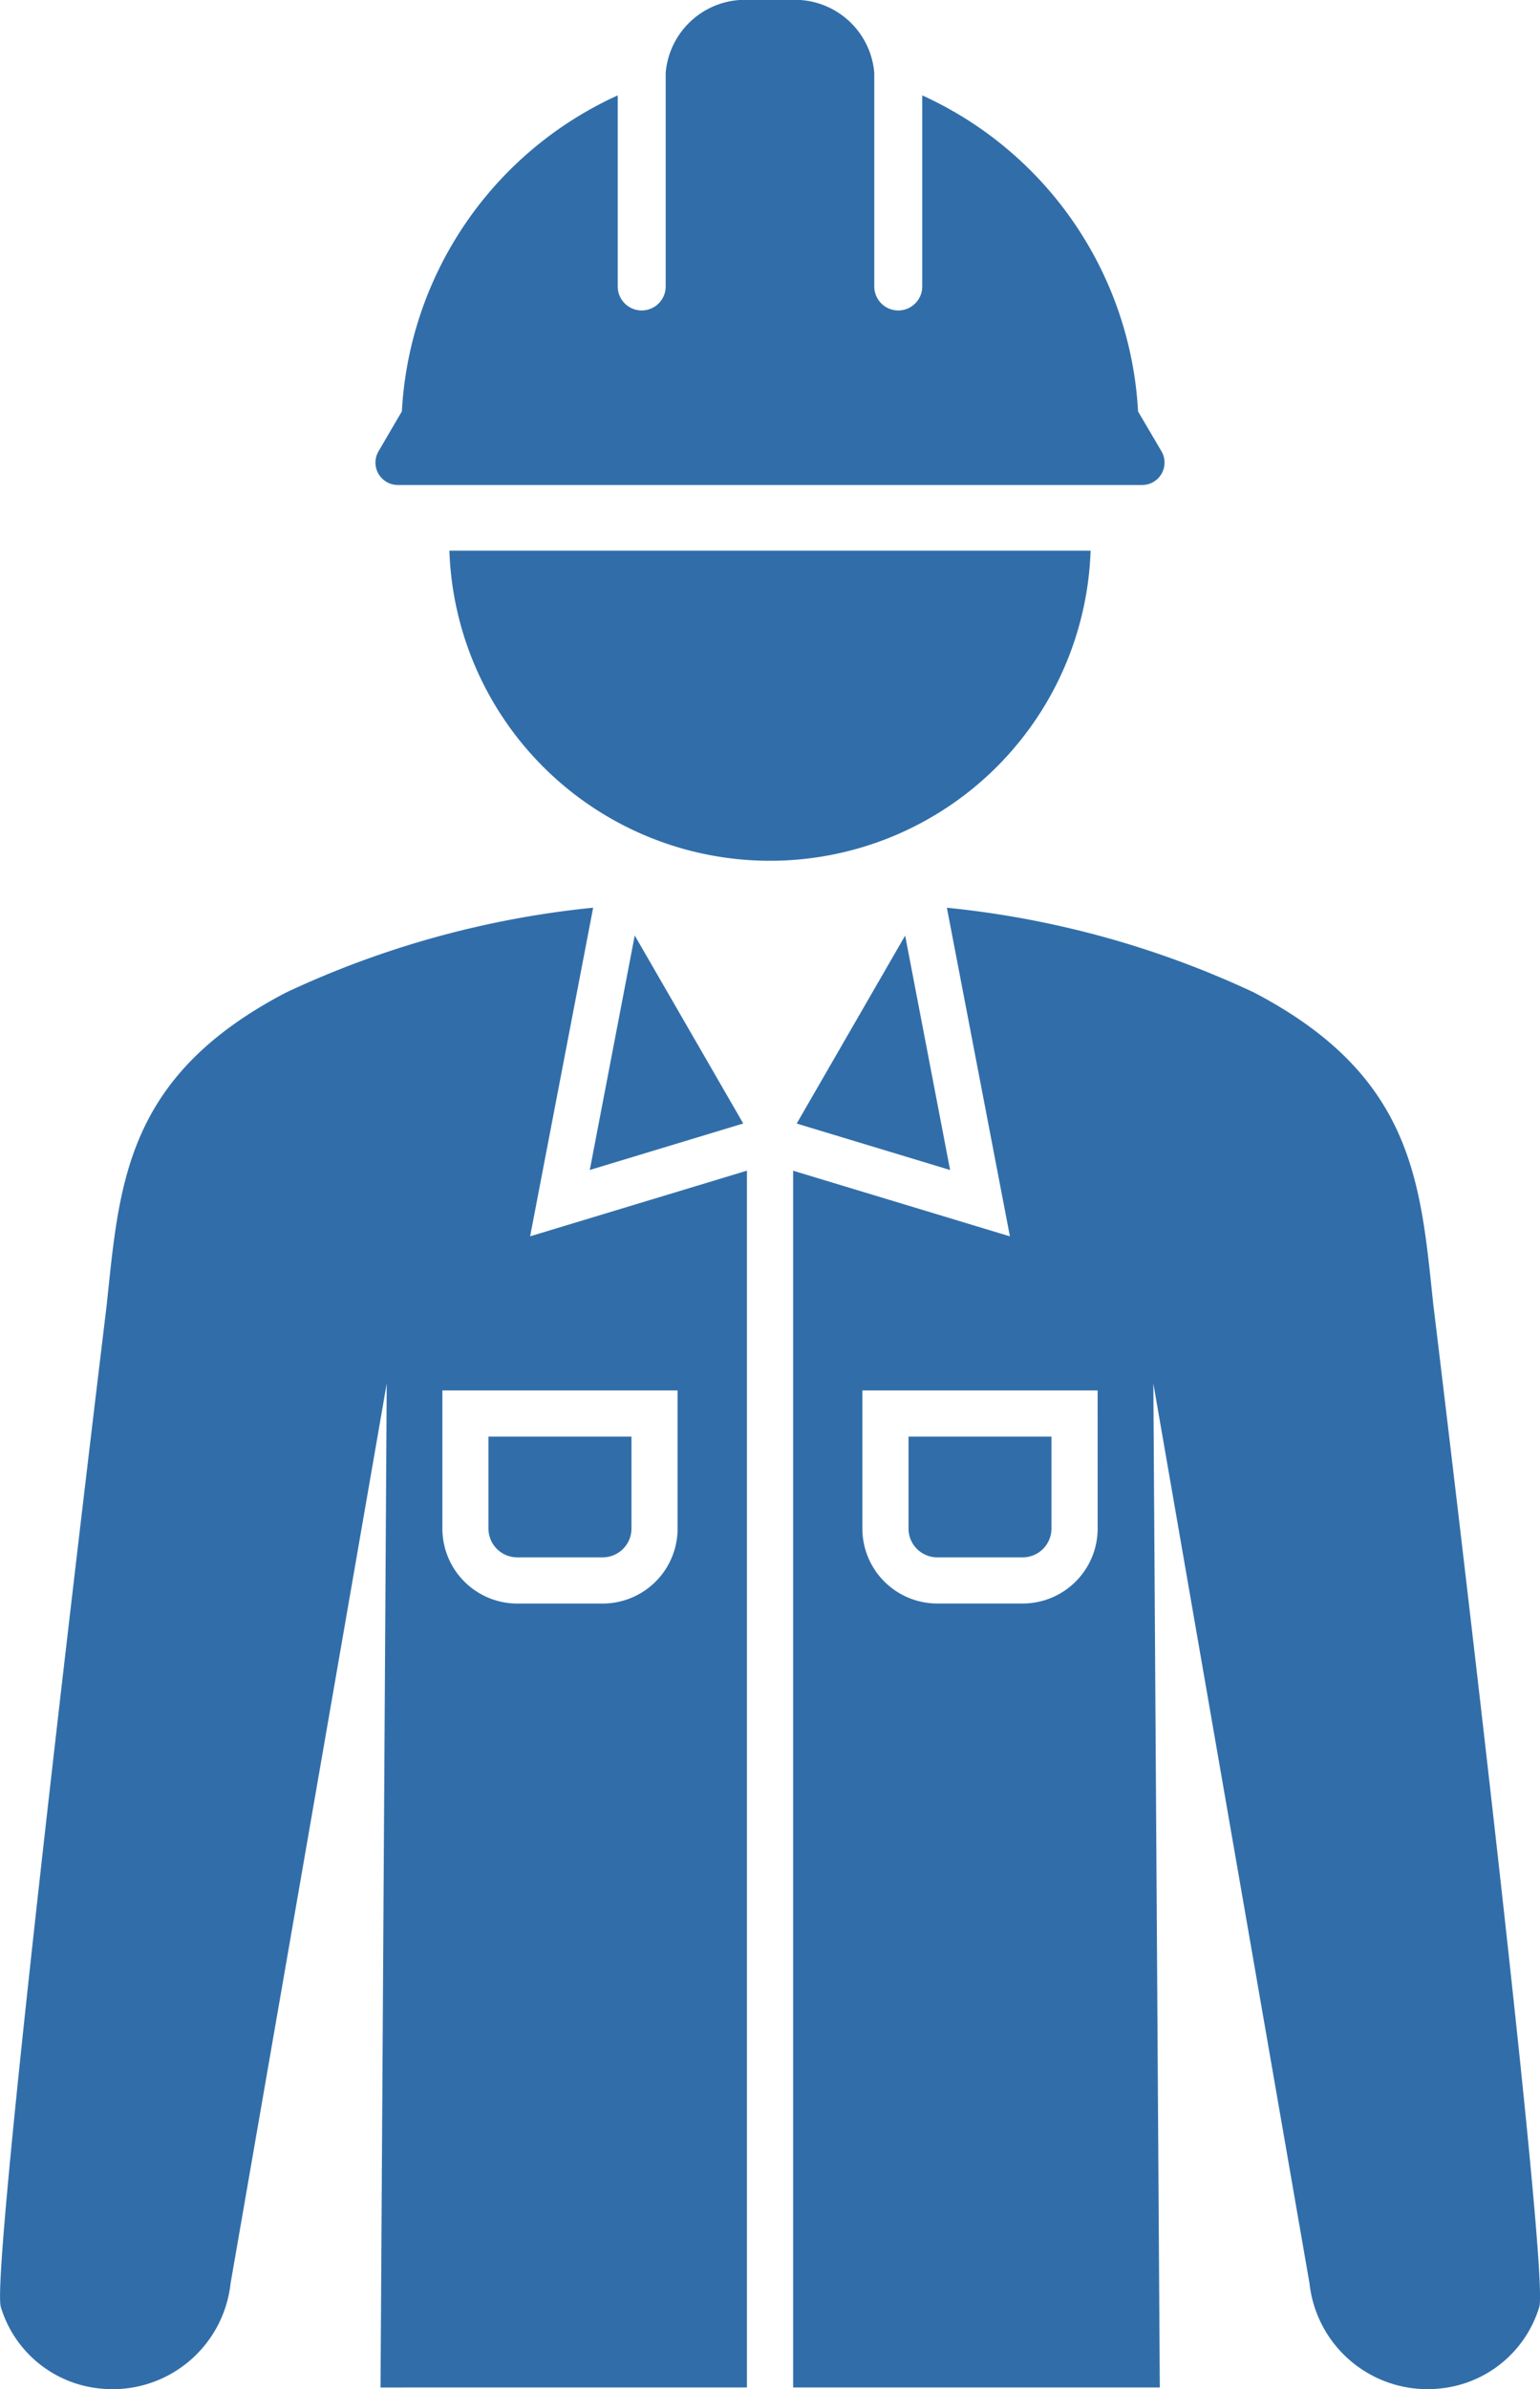
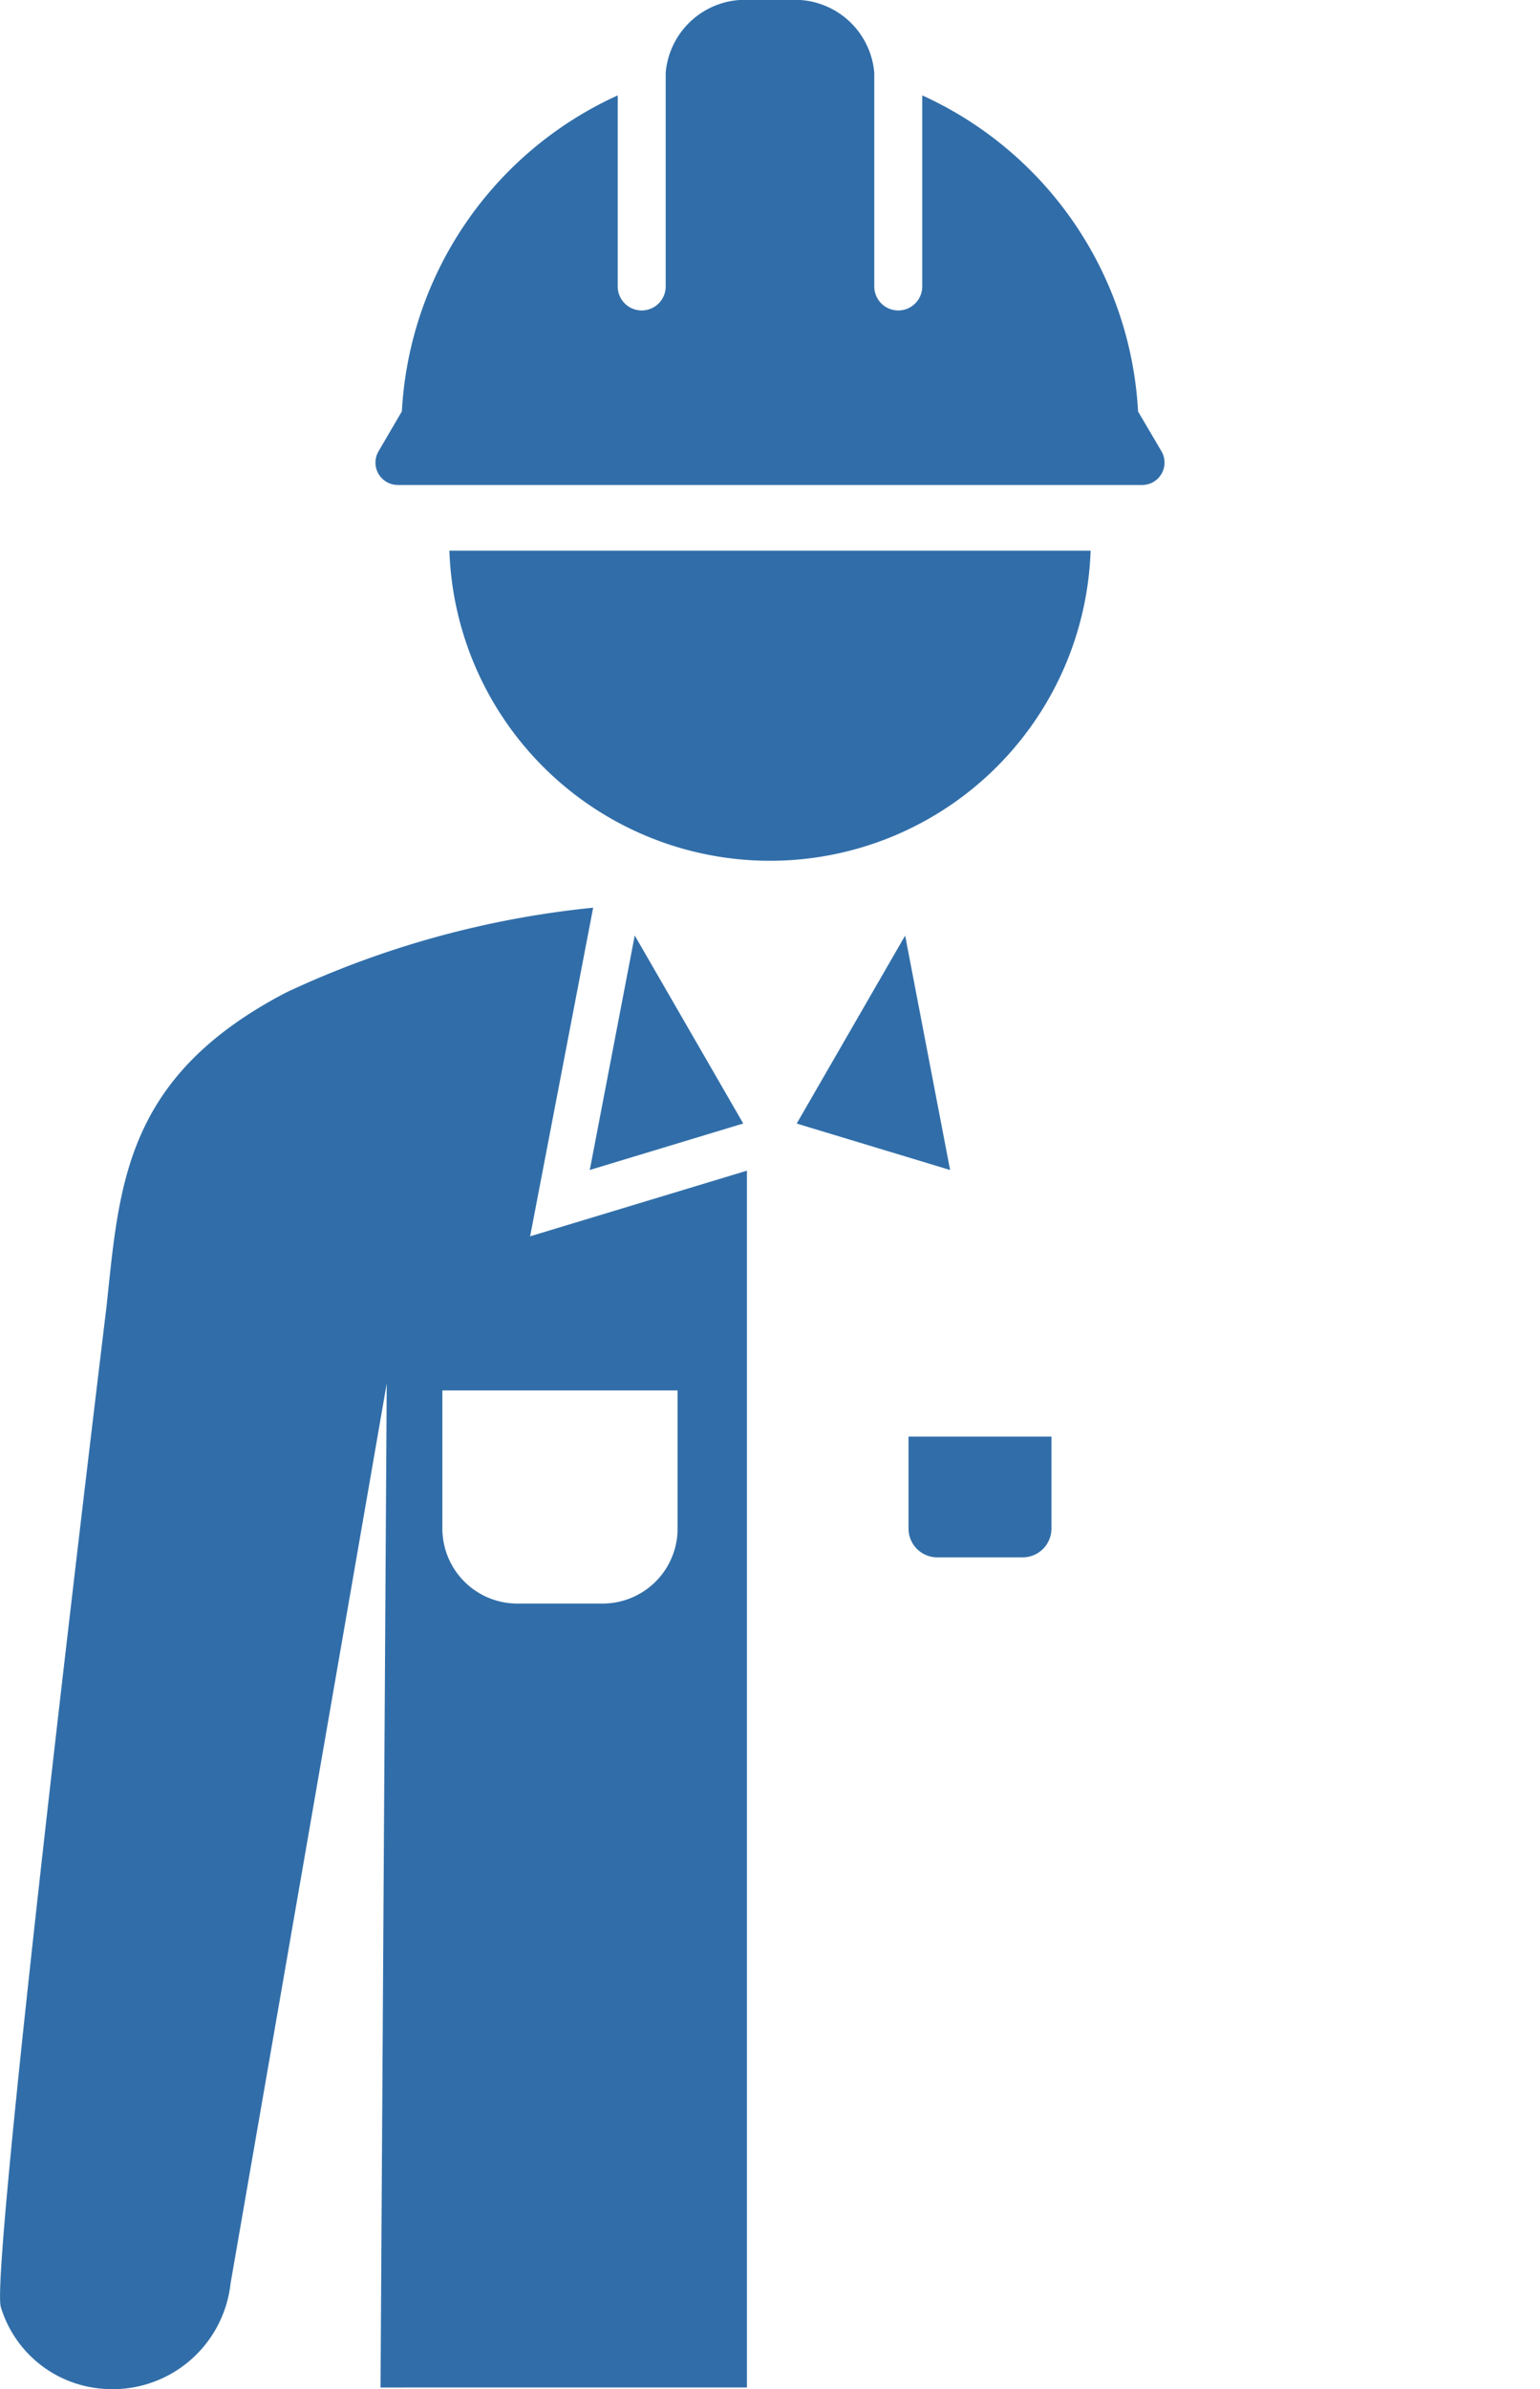
<svg xmlns="http://www.w3.org/2000/svg" width="42" height="65.123" viewBox="0 0 42 65.123">
  <defs>
    <clipPath id="clip-path">
      <rect id="長方形_142" data-name="長方形 142" width="42" height="65.123" fill="#316ea9" />
    </clipPath>
  </defs>
  <g id="グループ_436" data-name="グループ 436" clip-path="url(#clip-path)">
    <path id="パス_4222" data-name="パス 4222" d="M54.287,45.065a8.749,8.749,0,0,1-17.488,0Z" transform="translate(-24.543 -30.056)" fill="#316ea9" />
    <path id="パス_4223" data-name="パス 4223" d="M52.179,12.3l-.638-1.085A10.058,10.058,0,0,0,45.655,2.6V7.808a.654.654,0,0,1-1.308,0V1.986A2.172,2.172,0,0,0,42.031,0H40.974a2.173,2.173,0,0,0-2.316,1.986V7.808a.654.654,0,1,1-1.308,0V2.6a10.058,10.058,0,0,0-5.887,8.613L30.827,12.3a.61.61,0,0,0,.526.919h20.3a.61.61,0,0,0,.526-.919" transform="translate(-20.503)" fill="#316ea9" />
-     <path id="パス_4224" data-name="パス 4224" d="M50.524,74.068l0,0h-.008Z" transform="translate(-33.691 -49.398)" fill="#316ea9" />
-     <path id="パス_4225" data-name="パス 4225" d="M40.79,120.866h2.329a.786.786,0,0,0,.785-.784v-2.507h-3.9v2.507a.785.785,0,0,0,.784.784" transform="translate(-26.682 -78.417)" fill="#316ea9" />
    <path id="パス_4226" data-name="パス 4226" d="M48.3,82.956l4.185-1.267-2.959-5.125Z" transform="translate(-32.215 -51.066)" fill="#316ea9" />
    <path id="パス_4227" data-name="パス 4227" d="M75.575,74.065h-.007l0,0Z" transform="translate(-50.399 -49.397)" fill="#316ea9" />
    <path id="パス_4228" data-name="パス 4228" d="M75.184,120.866h2.329a.786.786,0,0,0,.785-.784v-2.507H74.4v2.507a.785.785,0,0,0,.784.784" transform="translate(-49.622 -78.417)" fill="#316ea9" />
    <path id="パス_4229" data-name="パス 4229" d="M20.371,114.625V81.459l-5.913,1.789,1.719-8.957A25.744,25.744,0,0,0,7.808,76.6c-4.4,2.293-4.548,5.218-4.9,8.538,0,0-3.178,26.137-2.888,27.286a3.148,3.148,0,0,0,2.7,2.229,3.236,3.236,0,0,0,3.568-2.862l4.259-24.529-.169,27.364ZM12.065,87.449H18.48v3.766a2.045,2.045,0,0,1-2.043,2.043H14.108a2.045,2.045,0,0,1-2.043-2.043Z" transform="translate(0 -49.55)" fill="#316ea9" />
-     <path id="パス_4230" data-name="パス 4230" d="M82.409,85.136c-.353-3.32-.506-6.246-4.9-8.538a25.739,25.739,0,0,0-8.369-2.307l1.719,8.957-5.912-1.789v33.165h10L74.771,87.26l4.259,24.529a3.235,3.235,0,0,0,3.568,2.862,3.148,3.148,0,0,0,2.7-2.229c.29-1.149-2.888-27.286-2.888-27.286m-9.158,6.077a2.045,2.045,0,0,1-2.043,2.043H68.878a2.045,2.045,0,0,1-2.043-2.043V87.448h6.416Z" transform="translate(-43.316 -49.549)" fill="#316ea9" />
    <path id="パス_4231" data-name="パス 4231" d="M69.426,82.959,68.2,76.569l-2.958,5.124Z" transform="translate(-43.514 -51.068)" fill="#316ea9" />
  </g>
</svg>